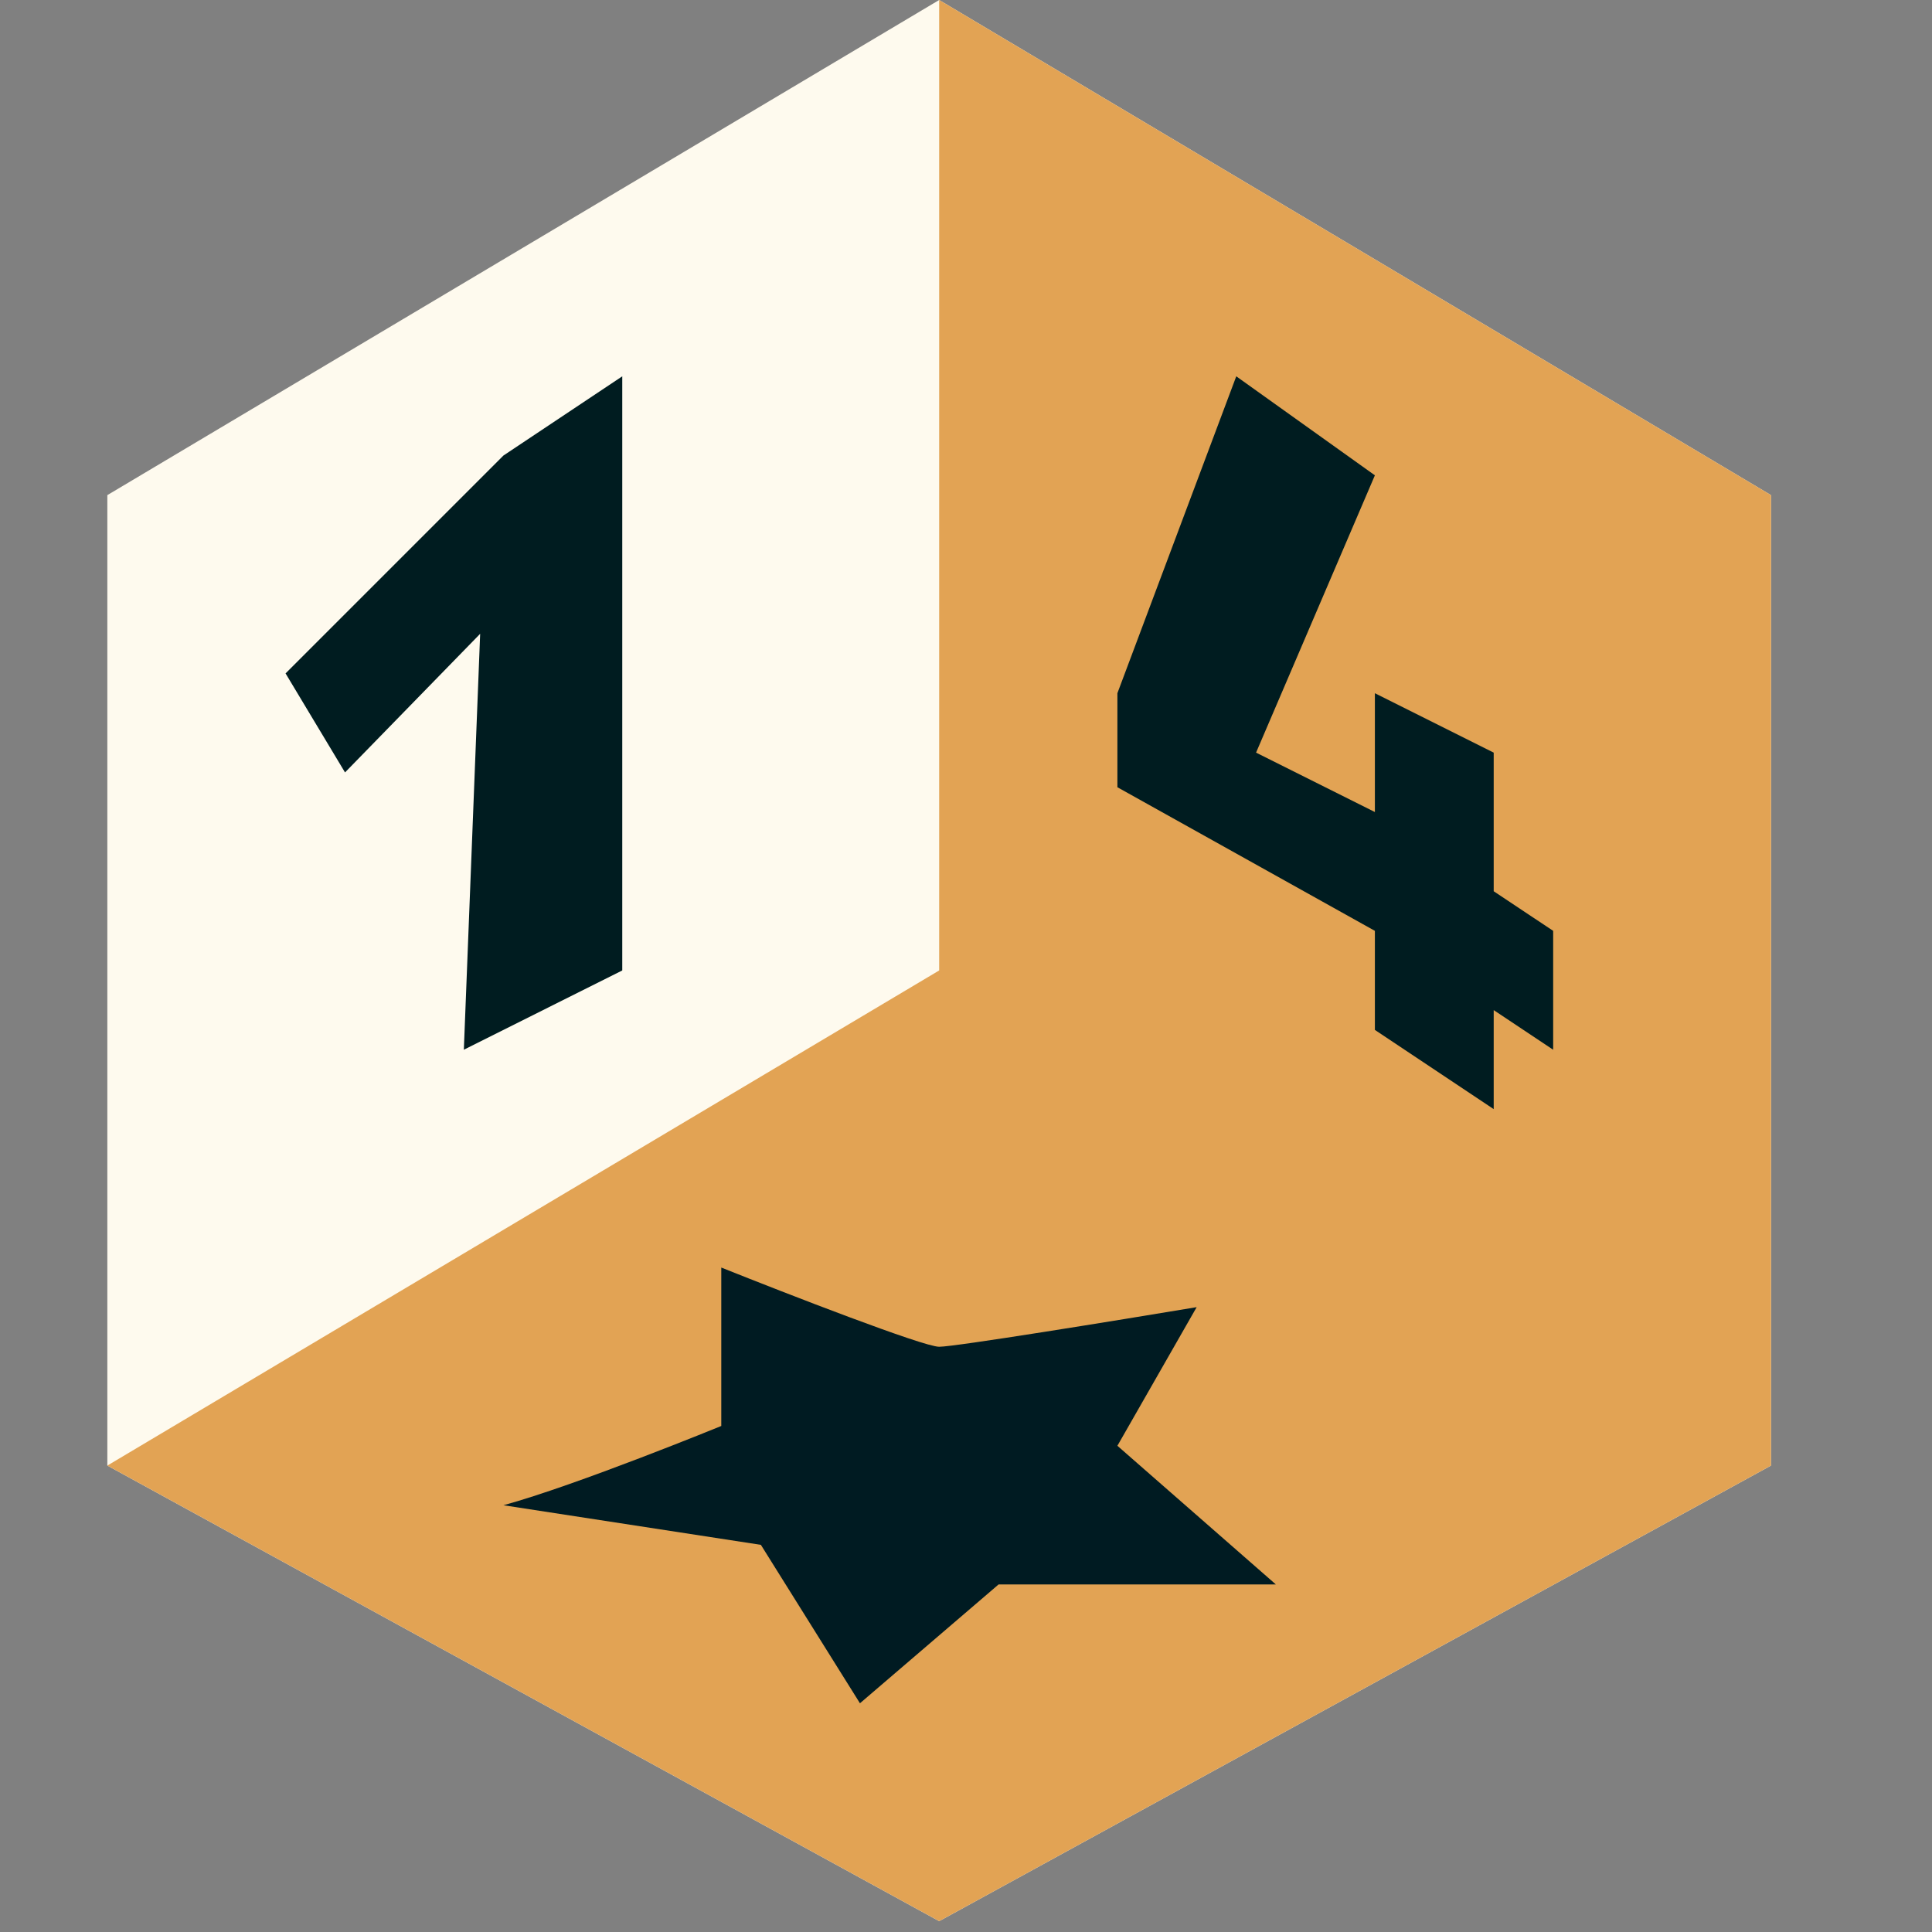
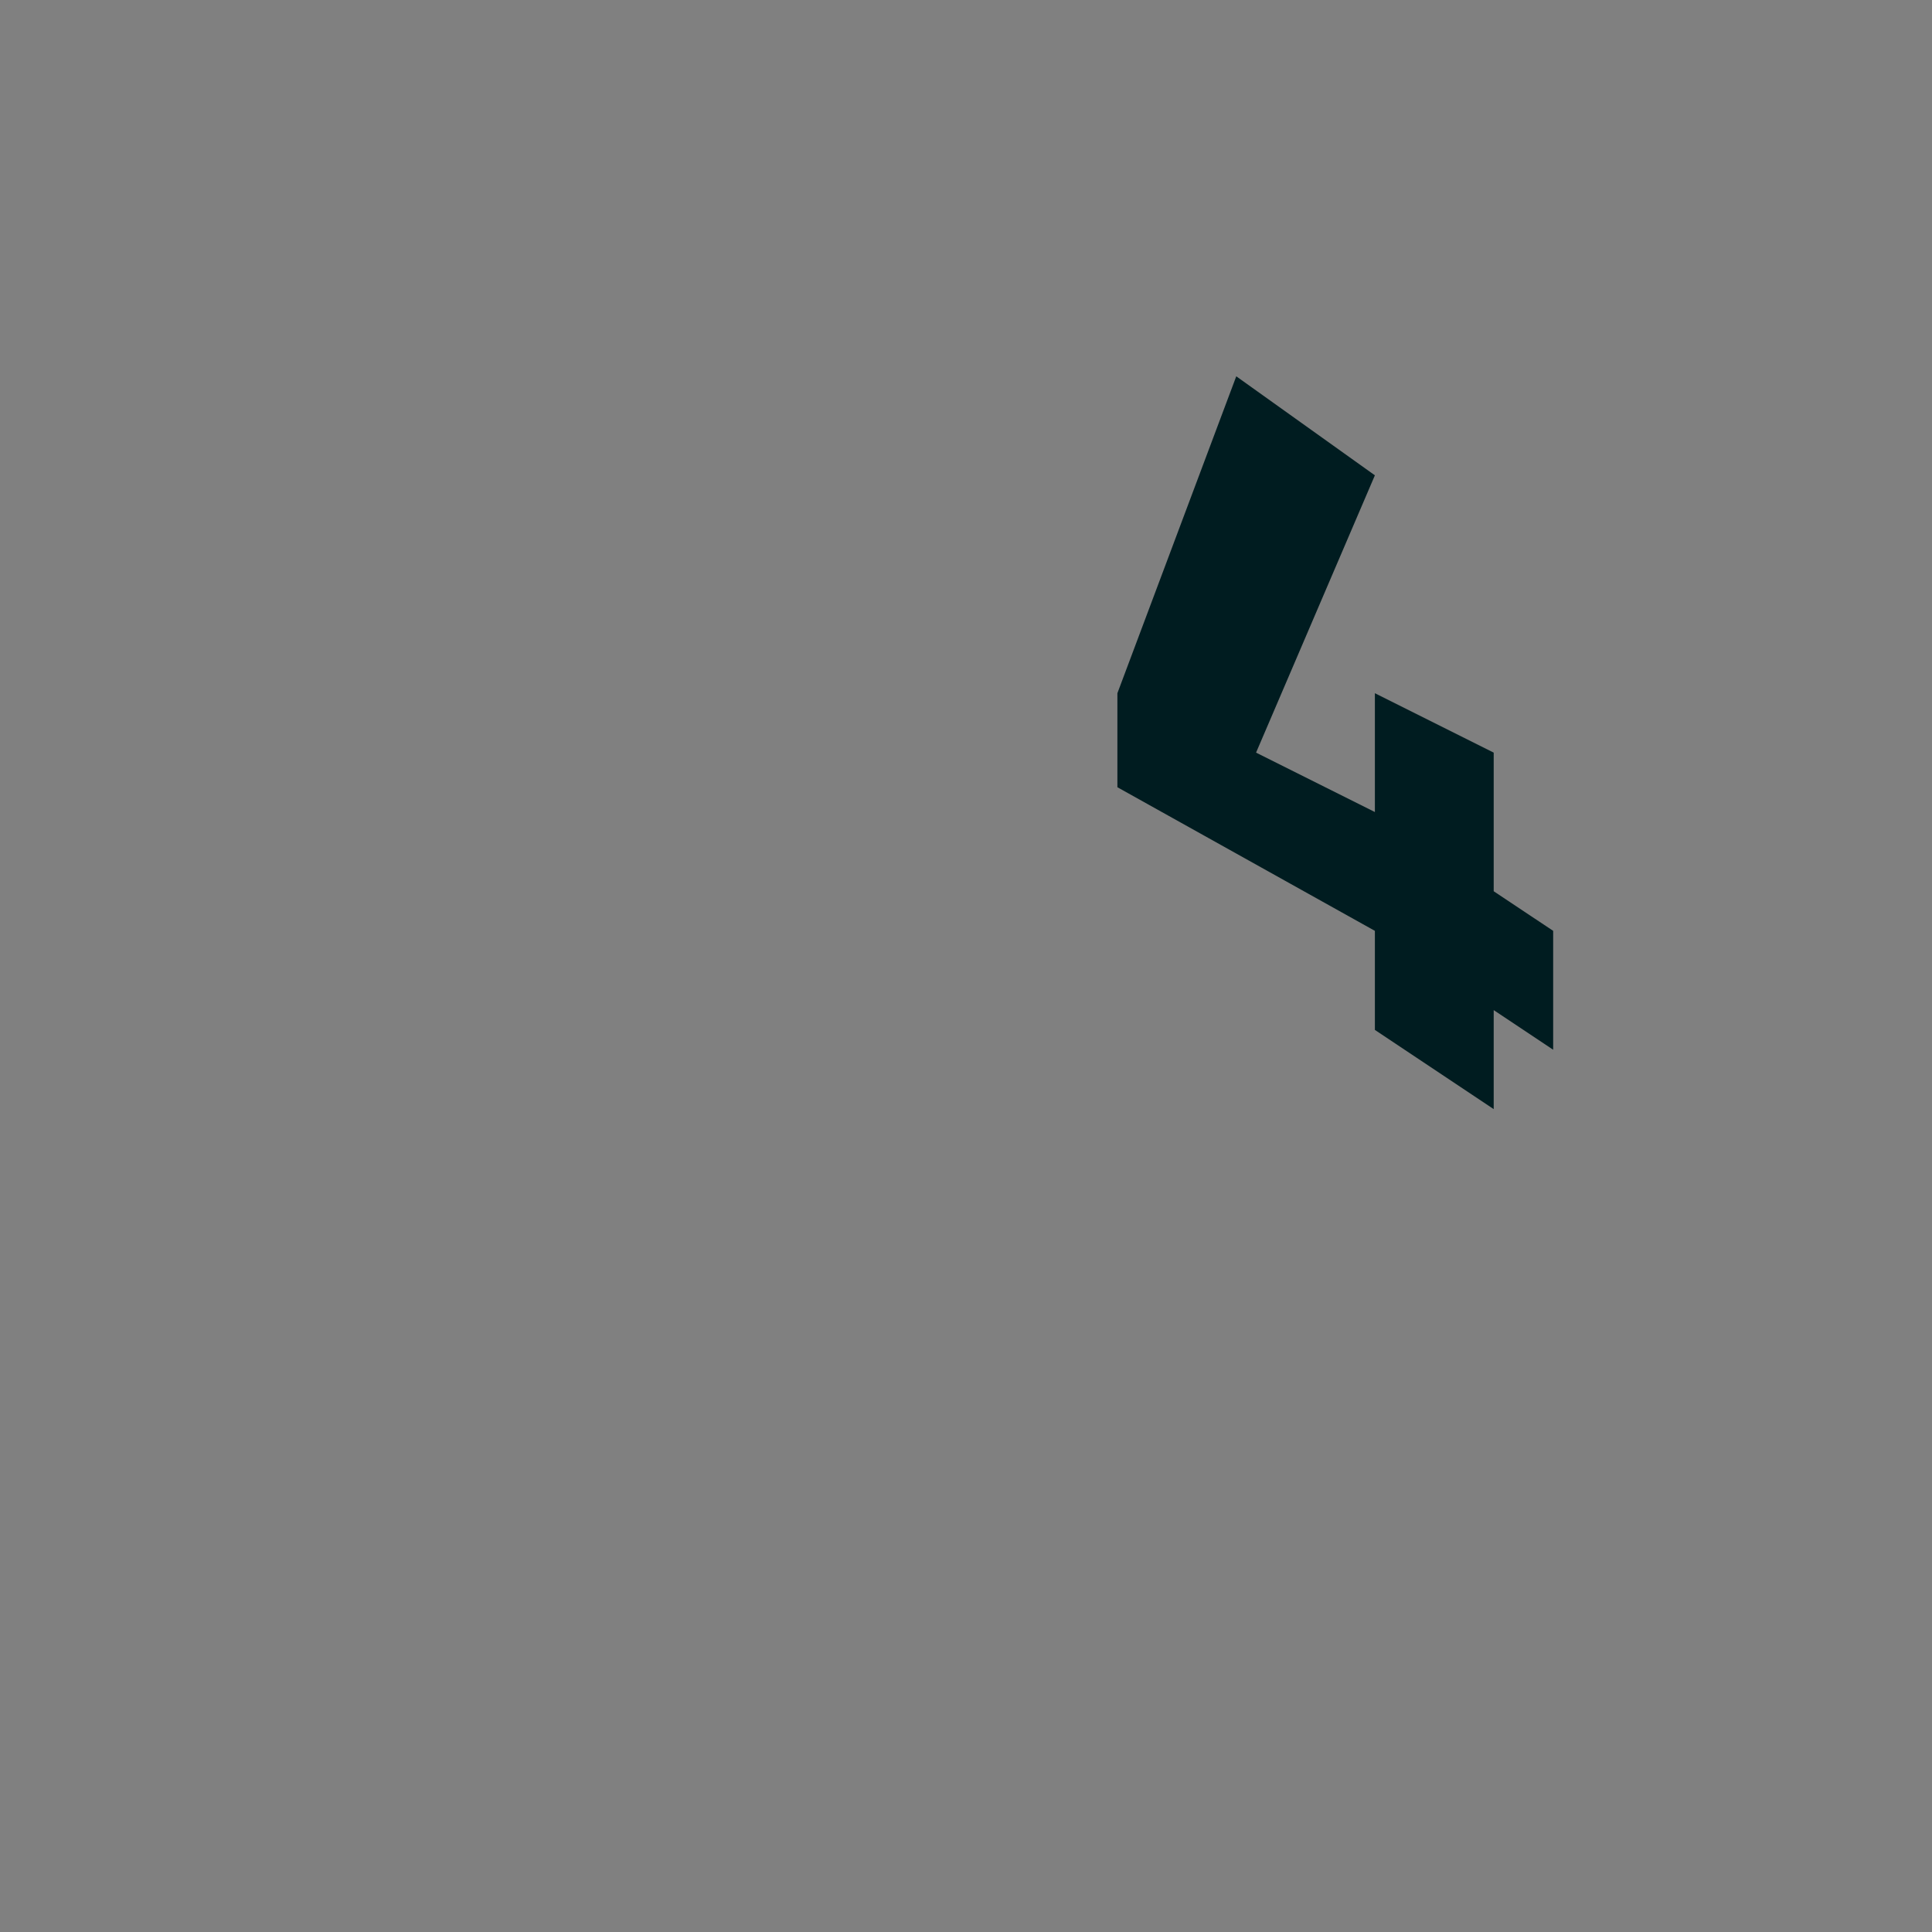
<svg xmlns="http://www.w3.org/2000/svg" width="36" height="36" viewBox="0 0 36 36" fill="none">
  <rect x="0" y="0" width="36" height="36" fill="#808080" stroke="none" />
-   <path d="M17.5 0L2 9.226V27.309L17.5 35.798L33 27.309V9.226L17.5 0Z" fill="#FEFAEE" />
-   <path d="M33 9.226L17.5 0V18.083L2 27.309L17.5 35.798L33 27.309V9.226Z" fill="#E2A354" />
-   <path d="M8.643 19.56L8.947 11.81L6.429 14.393L5.321 12.548L9.381 8.488L11.595 7.012V18.083L8.643 19.56Z" fill="#001C20" />
  <path d="M25.619 19.191V17.345L20.821 14.669V12.917L23.036 7.012L25.619 8.857L23.405 14.024L25.619 15.131V12.917L27.833 14.024V16.607L28.941 17.345V19.56L27.833 18.822V20.667L25.619 19.191Z" fill="#001C20" />
-   <path d="M13.44 26.571C13.44 26.571 10.734 27.678 9.381 28.048L14.178 28.786L16.024 31.738L18.607 29.524H23.774L20.821 26.94L22.298 24.357C20.821 24.603 17.795 25.095 17.5 25.095C17.205 25.095 14.671 24.111 13.44 23.619V26.571Z" fill="#001B22" />
</svg>